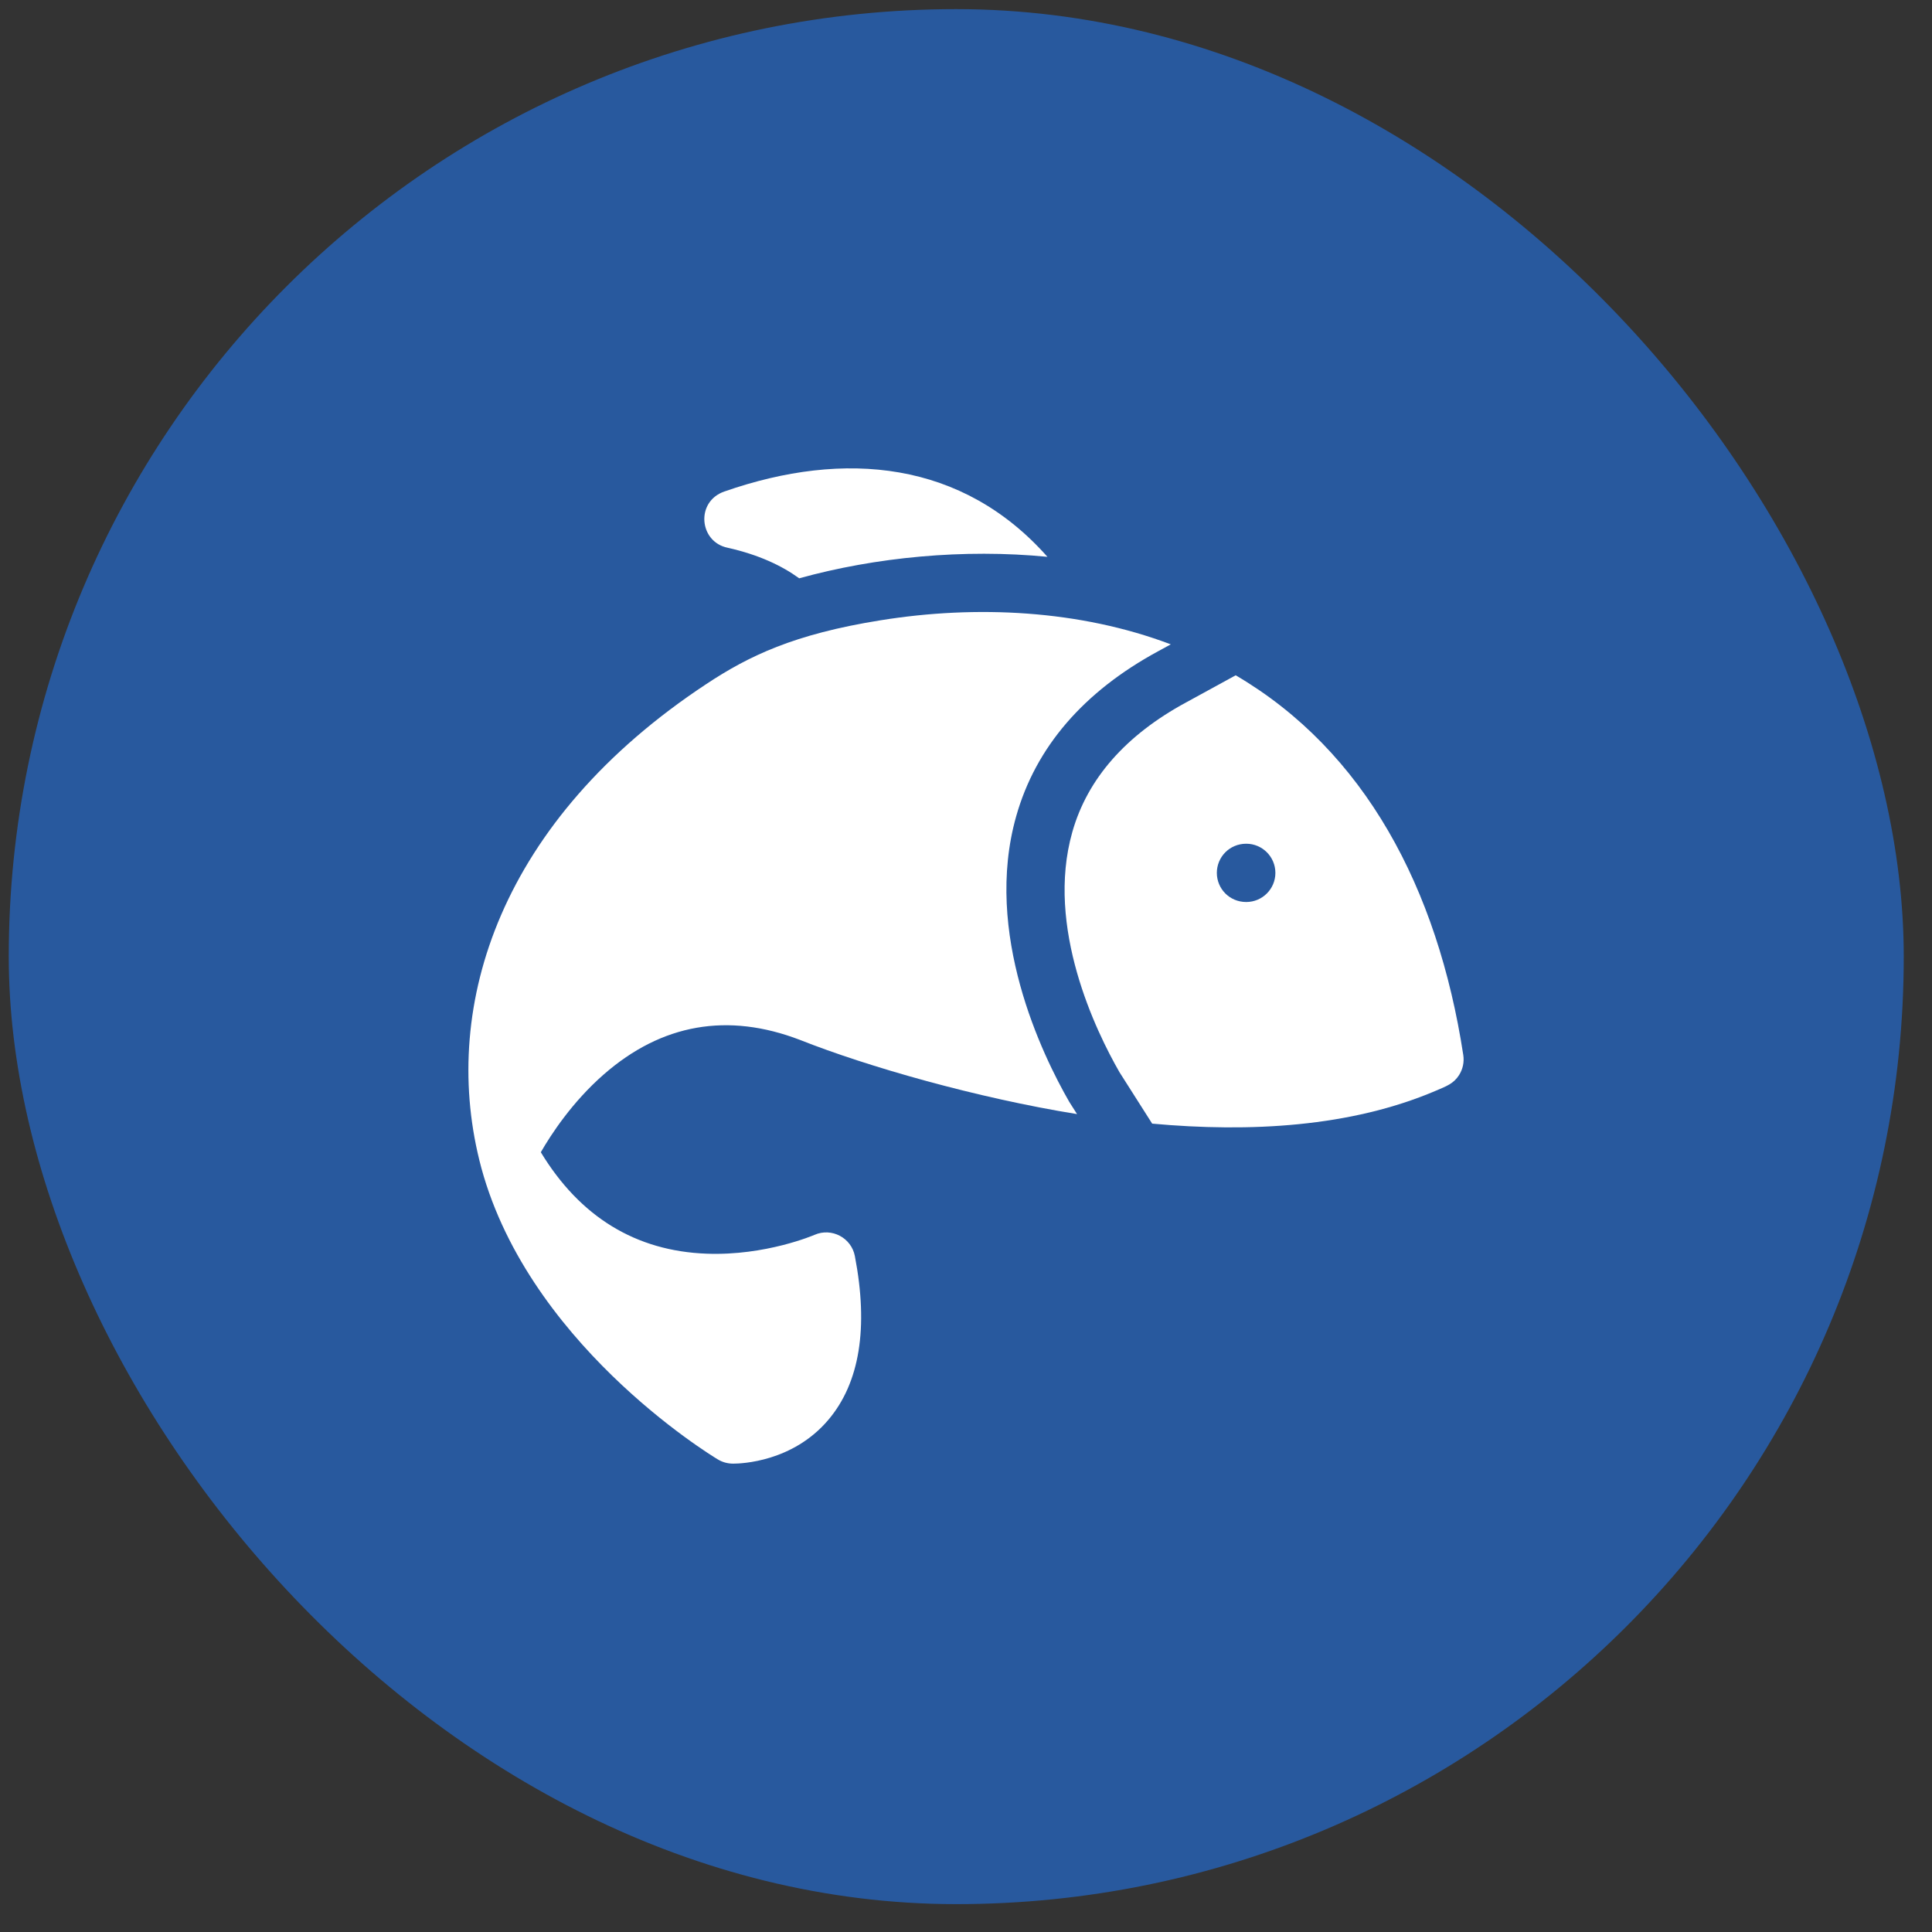
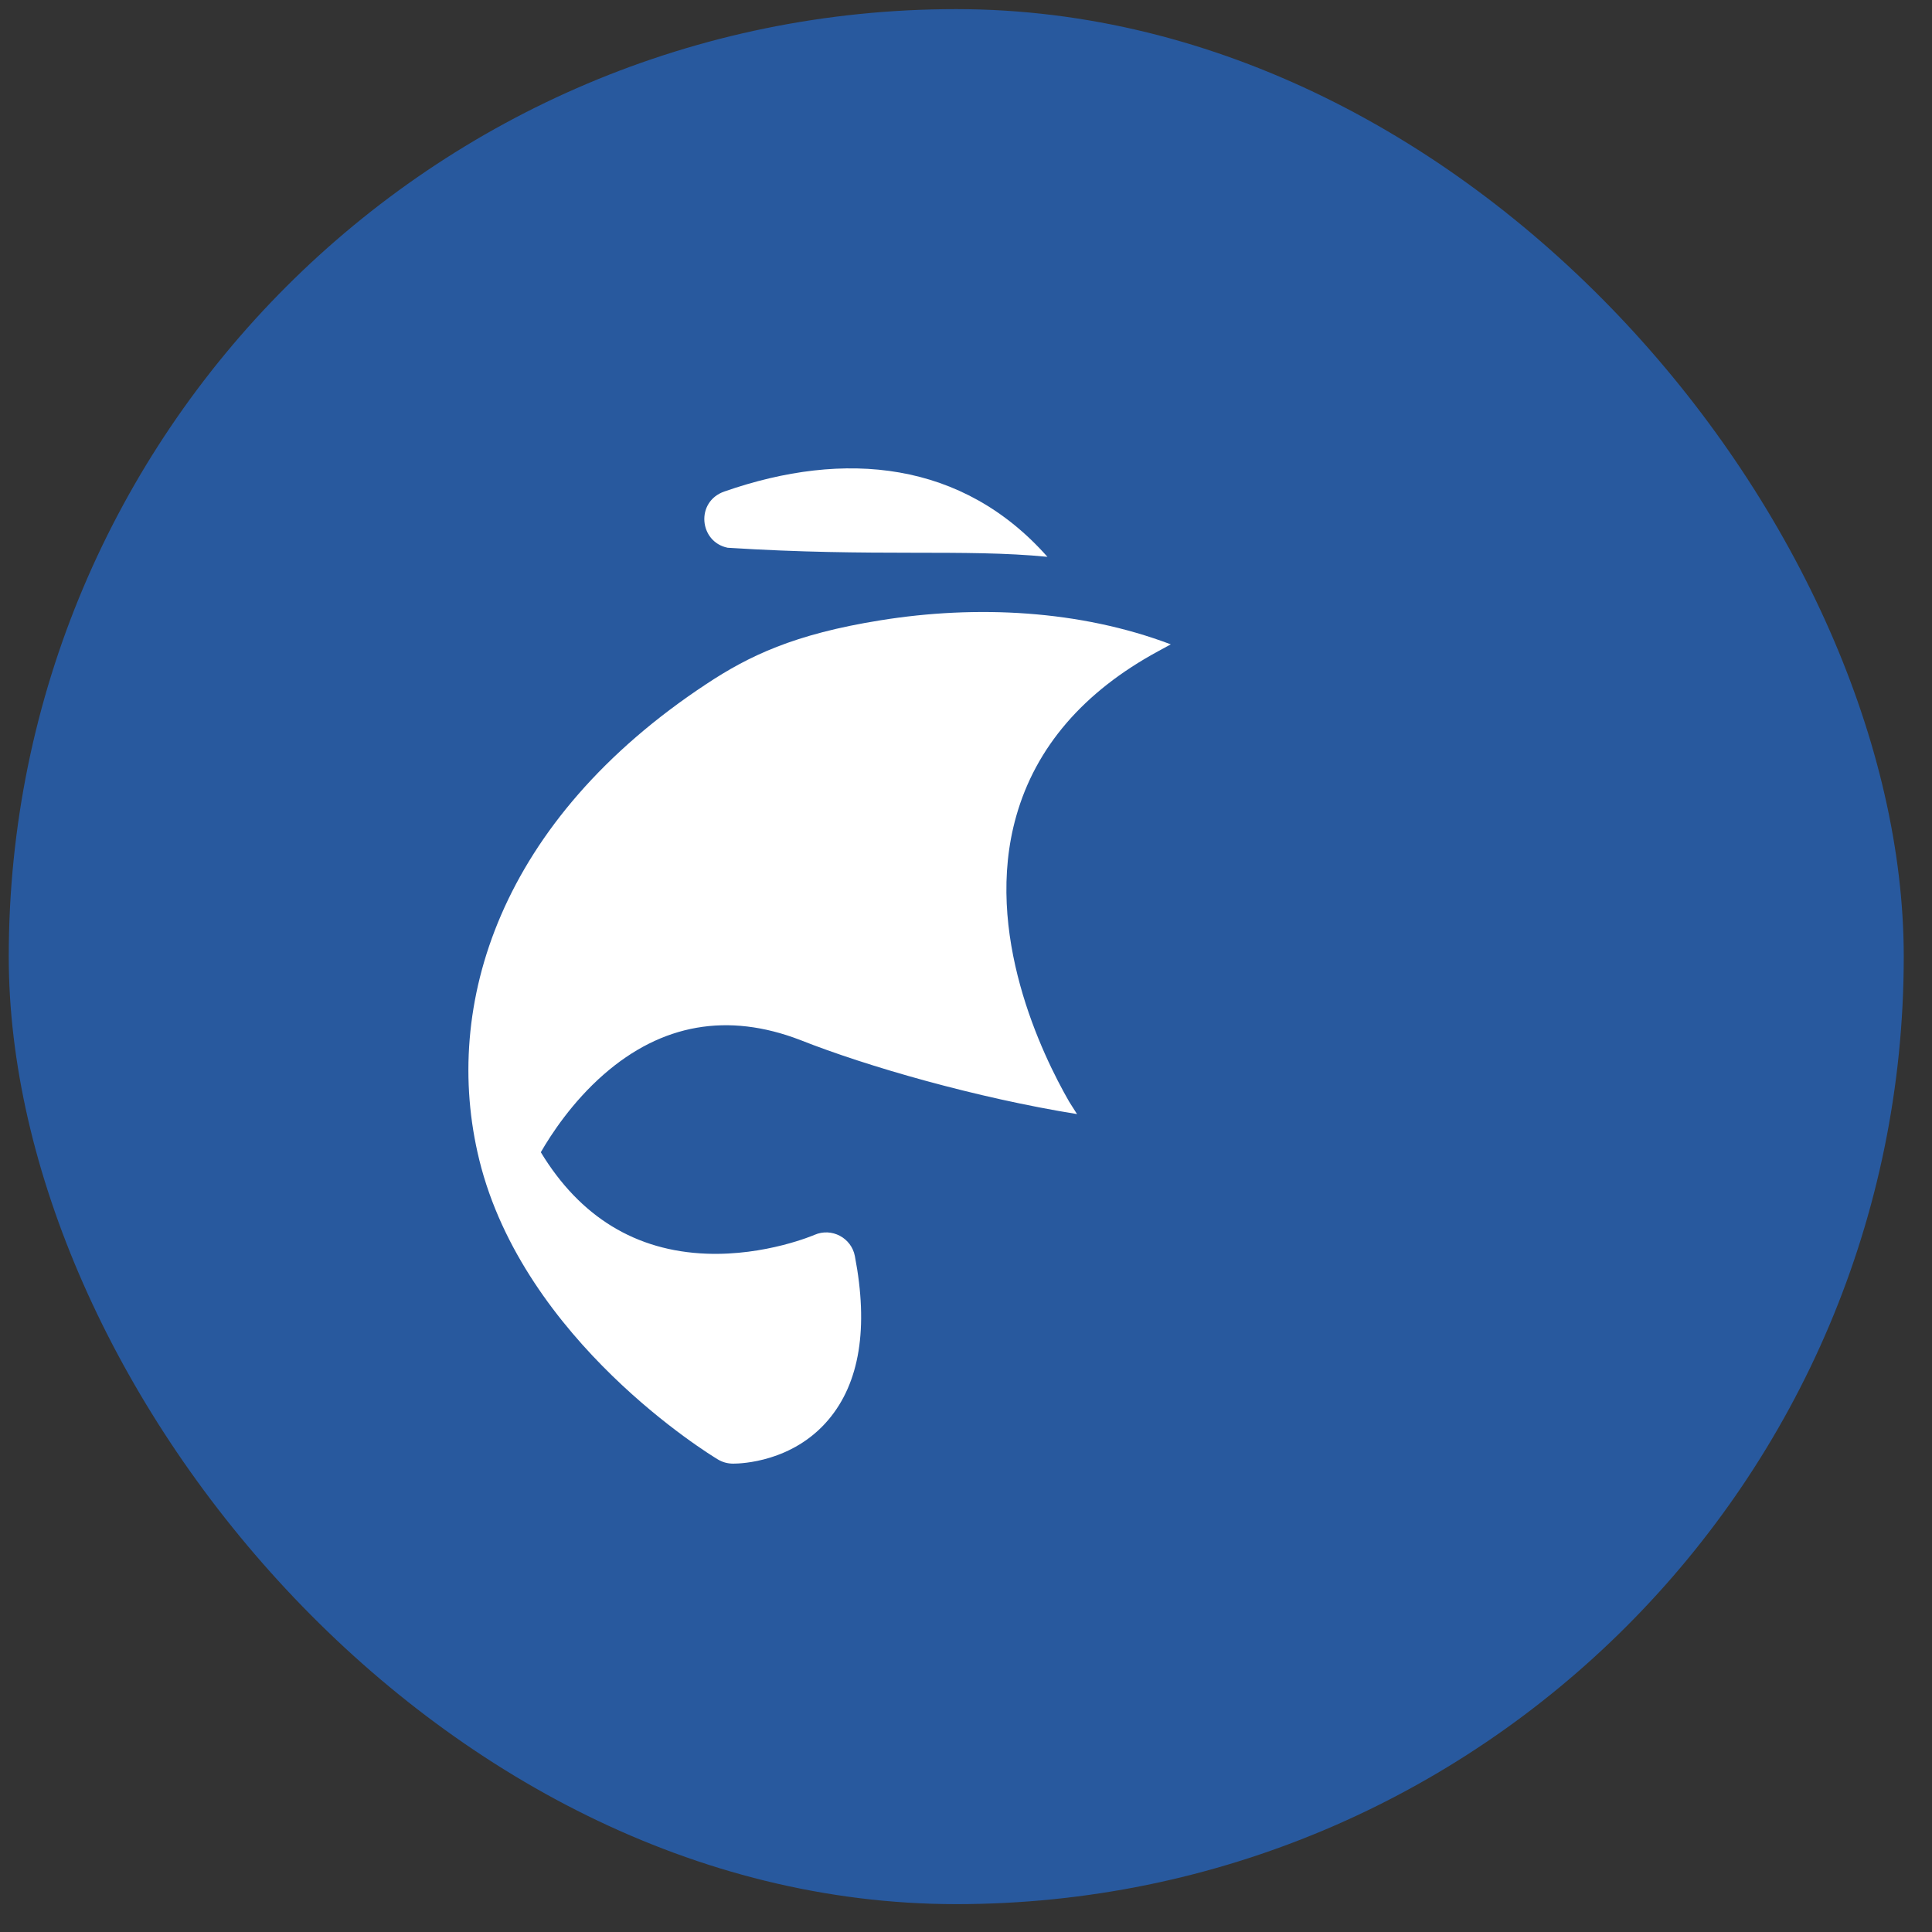
<svg xmlns="http://www.w3.org/2000/svg" width="66" height="66" viewBox="0 0 66 66" fill="none">
  <rect x="0" y="0" width="66" height="66" fill="#333333" stroke="none" />
  <rect x="0.299" y="0.312" width="64.736" height="64.736" rx="32.368" fill="#28599E" />
  <g clip-path="url(#clip0_184_42)">
-     <path d="M24.859 18.712C25.924 18.952 26.709 19.325 27.302 19.756C29.908 19.033 32.928 18.742 35.782 19.022C32.886 15.751 28.865 15.353 24.744 16.791C23.752 17.137 23.883 18.515 24.859 18.712Z" fill="#FFFFFF" />
+     <path d="M24.859 18.712C29.908 19.033 32.928 18.742 35.782 19.022C32.886 15.751 28.865 15.353 24.744 16.791C23.752 17.137 23.883 18.515 24.859 18.712Z" fill="#FFFFFF" />
    <path d="M20.63 36.7C22.609 34.973 24.863 34.578 27.332 35.526C29.624 36.435 33.374 37.508 36.793 38.059C36.546 37.671 36.544 37.669 36.527 37.64C35.605 36.037 33.582 31.877 34.716 27.88C35.383 25.525 37.015 23.63 39.565 22.247C39.586 22.236 39.582 22.238 39.996 22.012C36.884 20.834 33.349 20.664 30.08 21.19C27.122 21.663 25.579 22.409 24.13 23.367C17.086 28.017 15.072 34.322 16.371 39.615C16.371 39.616 16.371 39.616 16.371 39.617C17.893 45.815 24.256 49.696 24.526 49.858C24.678 49.949 24.852 50 25.047 50C25.326 50 27.078 49.941 28.294 48.508C29.369 47.243 29.675 45.358 29.203 42.907C29.083 42.286 28.413 41.927 27.823 42.185C27.807 42.192 26.154 42.904 24.139 42.828C21.718 42.737 19.815 41.572 18.475 39.362C18.821 38.761 19.545 37.647 20.63 36.7Z" fill="#FFF" />
-     <path d="M49.987 36.036C49.111 30.329 46.613 25.649 42.213 23.069C39.892 24.339 40.693 23.901 40.52 23.995C38.456 25.113 37.148 26.602 36.632 28.423C35.709 31.676 37.441 35.23 38.243 36.628L39.36 38.385C42.689 38.689 46.144 38.506 49.062 37.256C49.409 37.107 49.656 37.021 49.843 36.728C49.974 36.522 50.025 36.277 49.987 36.036ZM42.573 30.814C41.998 30.814 41.569 30.356 41.569 29.819C41.569 29.281 41.999 28.823 42.573 28.823C43.123 28.823 43.569 29.269 43.569 29.819C43.569 30.369 43.123 30.814 42.573 30.814Z" fill="#FFF" />
  </g>
  <defs>
    <clipPath id="clip0_184_42">
      <rect width="34" height="34" fill="white" transform="translate(16 16)" />
    </clipPath>
  </defs>
</svg>